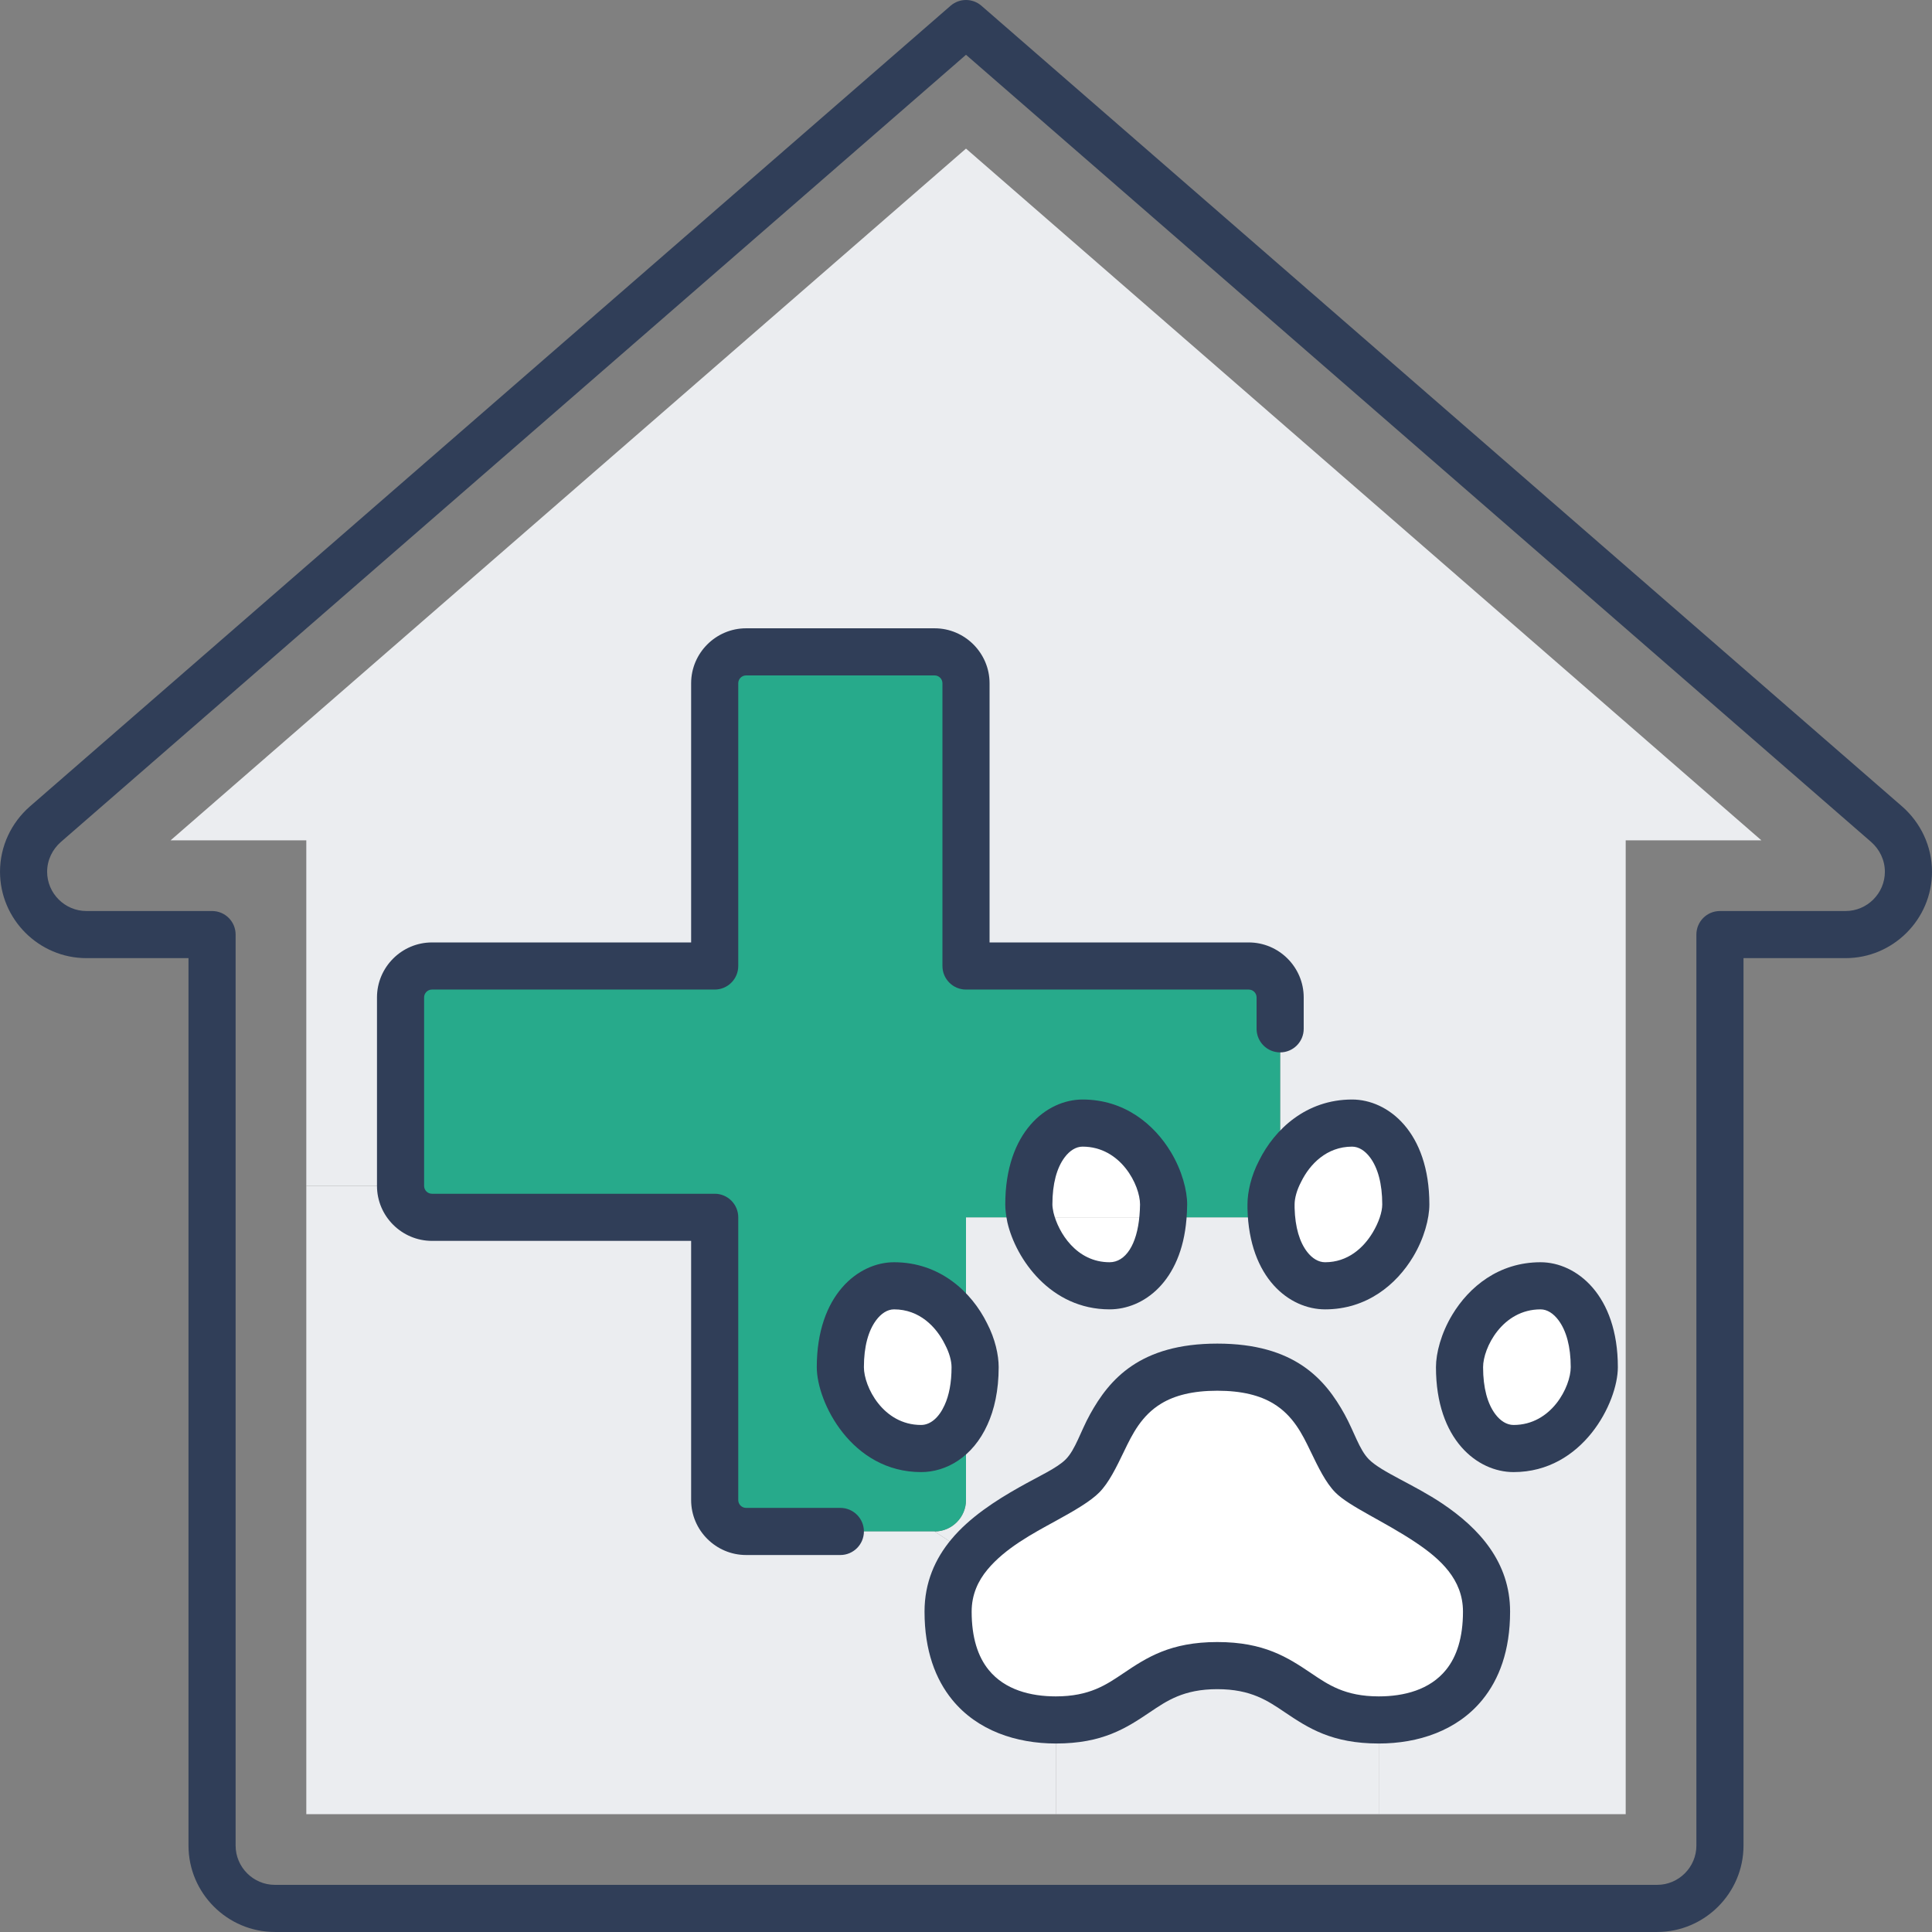
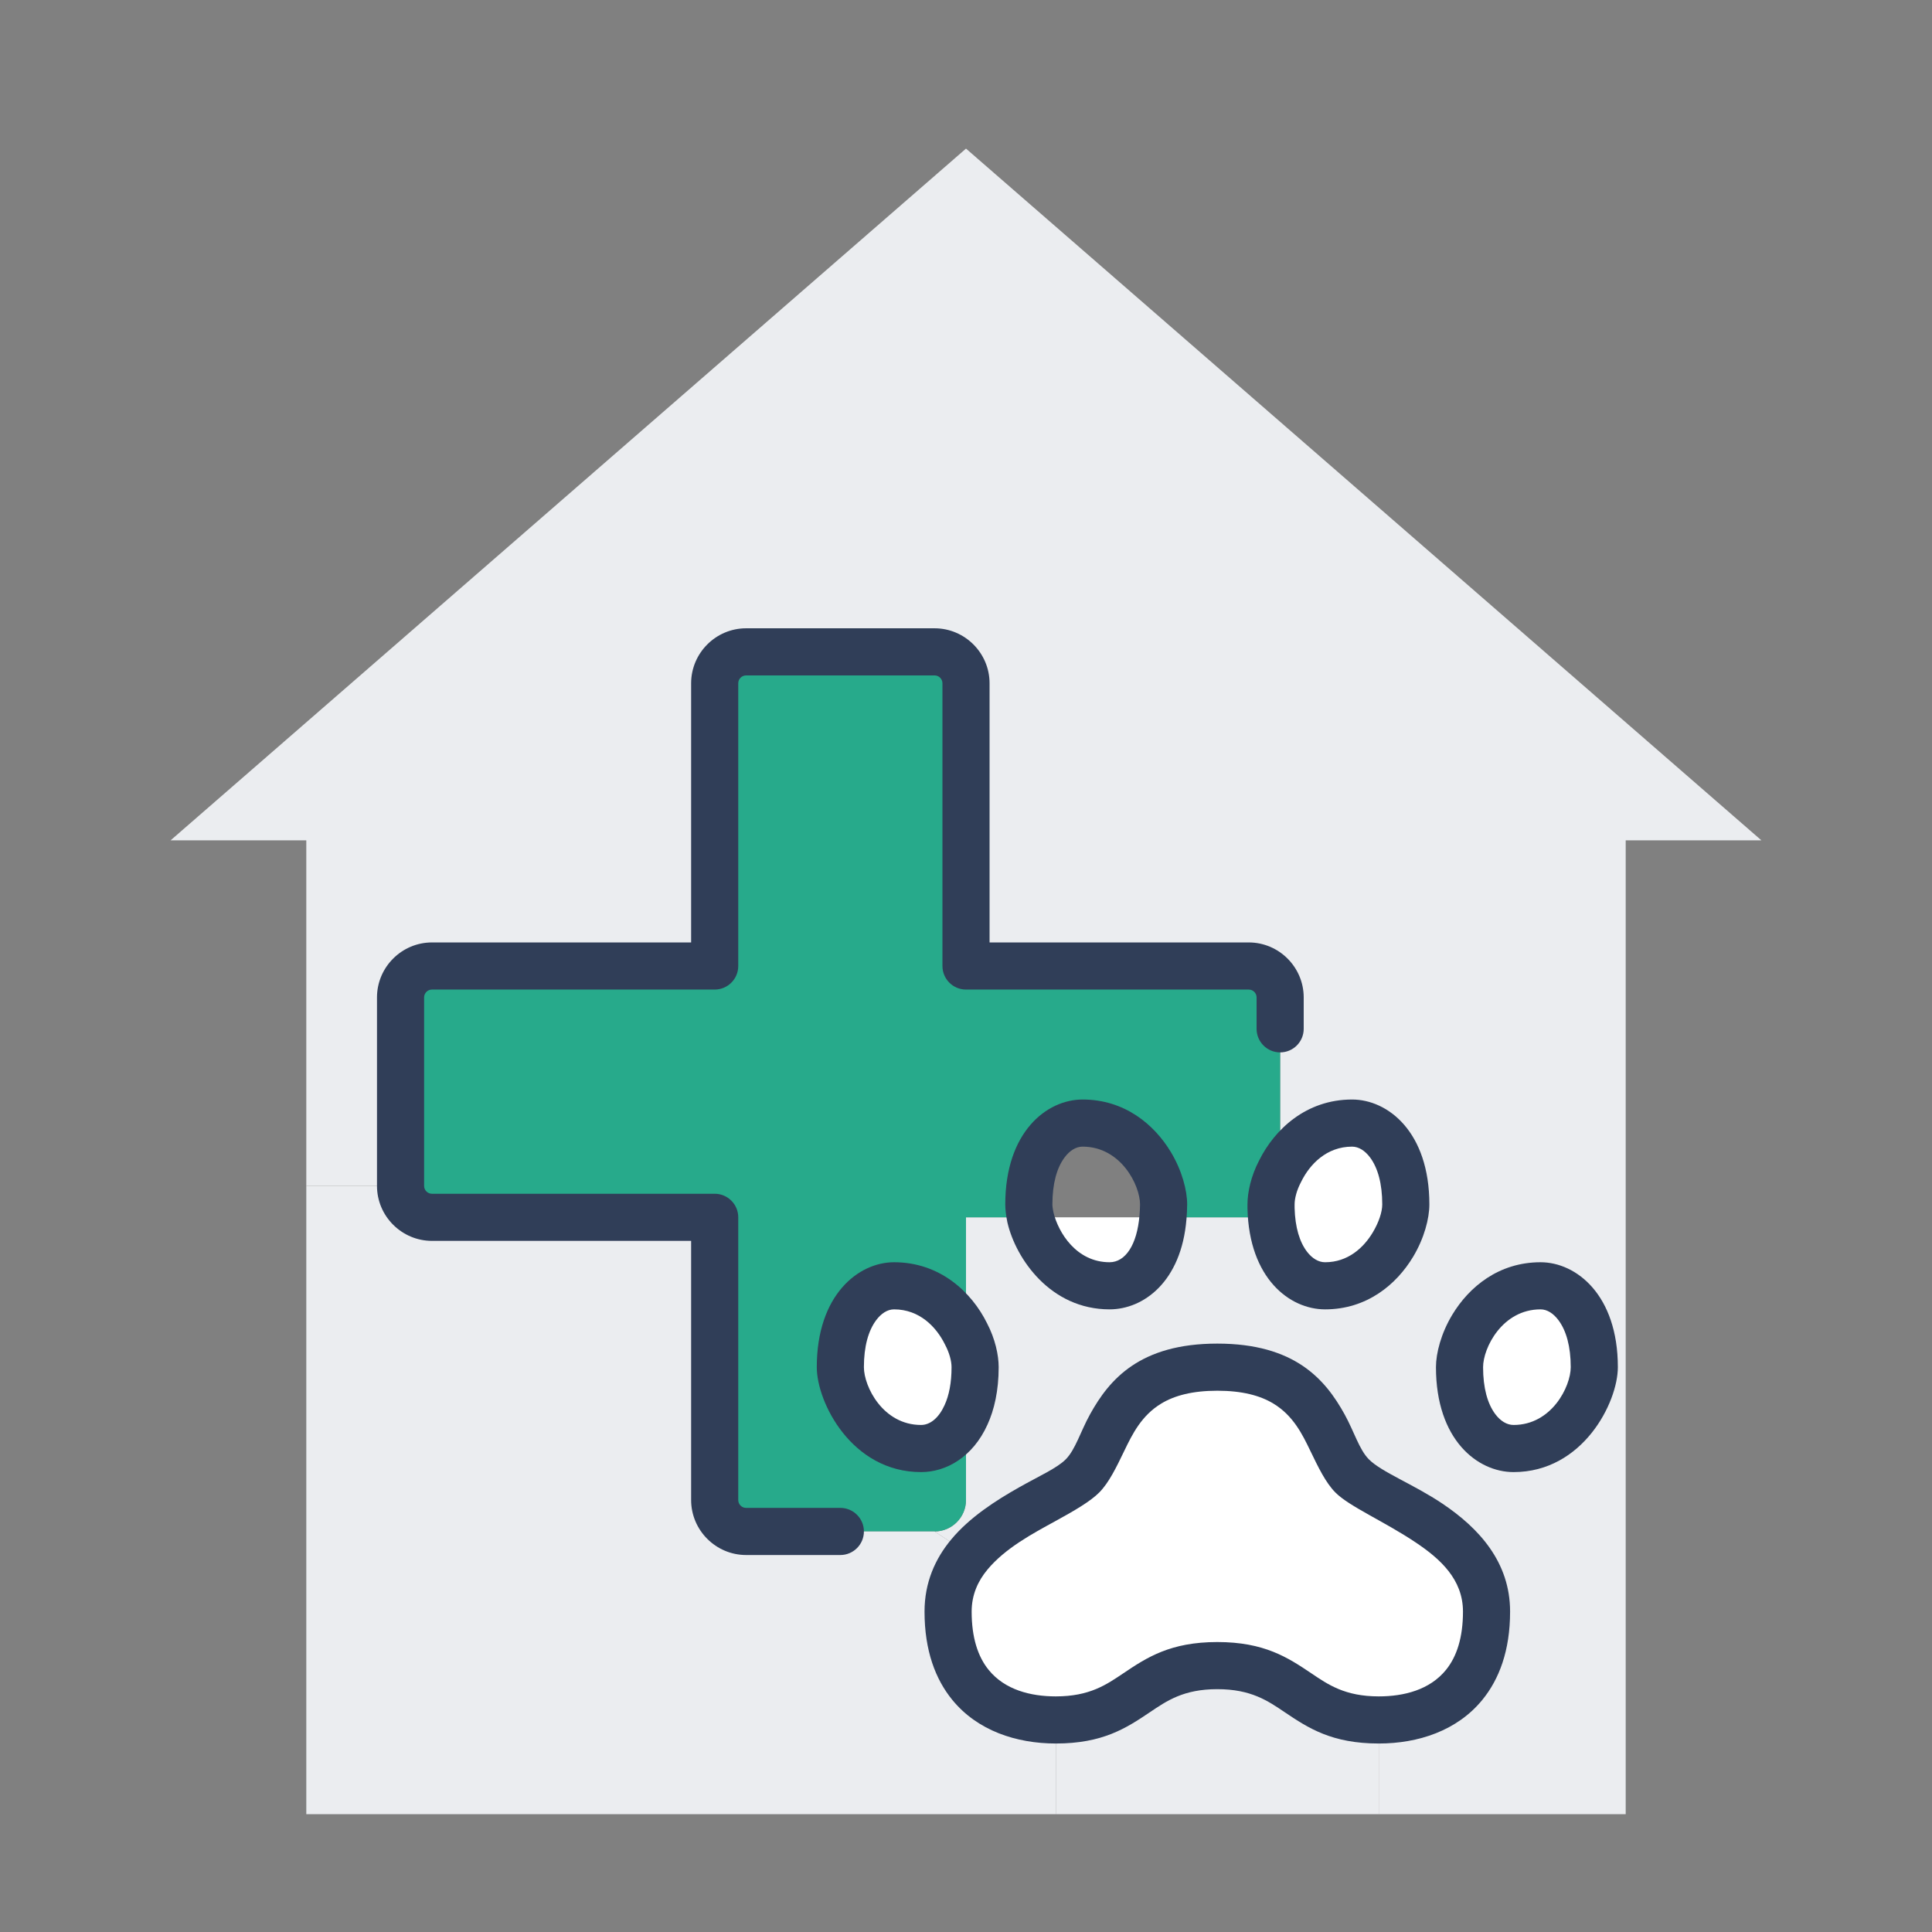
<svg xmlns="http://www.w3.org/2000/svg" width="100%" height="100%" viewBox="0 0 400 400" version="1.1" xml:space="preserve" style="fill-rule:evenodd;clip-rule:evenodd;stroke-linejoin:round;stroke-miterlimit:2;">
  <rect x="0" y="0" width="400" height="400" fill="#808080" stroke="none" />
  <g transform="matrix(0,0.813,0.813,0,267.935,247.252)">
    <path d="M-5.88,-3.56L-2.12,-3.56C0.12,-3.56 2.04,-4.44 3.56,-5.88L2.6,-5.88C0.28,-5.88 -2.84,-5.16 -5.88,-3.56" style="fill:white;fill-rule:nonzero;" />
  </g>
  <g transform="matrix(0.813,0,0,0.813,285.463,364.358)">
    <path d="M0,-10.16L0,13.84L-82.24,13.84L-82.24,-10.16C-61.68,-10.16 -61.68,-24 -41.12,-24C-20.56,-24 -20.56,-10.16 0,-10.16" style="fill:rgb(235,237,240);fill-rule:nonzero;" />
  </g>
  <g transform="matrix(0.813,0,0,0.813,307.772,305.496)">
    <path d="M0,34.64C0,55.36 -13.68,62.24 -27.44,62.24C-48,62.24 -48,48.4 -68.56,48.4C-89.12,48.4 -89.12,62.24 -109.68,62.24C-123.44,62.24 -137.12,55.36 -137.12,34.64C-137.12,28.8 -134.96,24 -131.68,20.08C-123.28,10 -107.76,5.04 -102.88,0.08C-96,-6.88 -96,-27.6 -68.56,-27.6C-41.12,-27.6 -41.12,-6.88 -34.24,0.08C-27.44,6.96 0,13.84 0,34.64" style="fill:white;fill-rule:nonzero;" />
  </g>
  <g transform="matrix(0.813,0,0,0.813,82.927,199.87)">
    <path d="M0,8.16L0,56.16L-24,56.16L-24,-31.84L-58.56,-31.84L144,-208L346.56,-31.84L312,-31.84L312,216.16L249.12,216.16L249.12,192.16C262.88,192.16 276.56,185.28 276.56,164.56C276.56,143.76 249.12,136.88 242.32,130C235.44,123.04 235.44,102.32 208,102.32C180.56,102.32 180.56,123.04 173.68,130C168.8,134.96 153.28,139.92 144.88,150L136,144.16C140.4,144.16 144,140.56 144,136.16L144,114.48C145.44,111.36 146.32,107.28 146.32,102.32C146.32,100 145.6,96.88 144,93.84L144,64.16L160.4,64.16C162.08,71.36 168.8,81.6 180.56,81.6C186.88,81.6 193.2,75.84 194.16,64.16L216,64.16C218.24,64.16 220.16,63.28 221.68,61.84C222,75.04 228.72,81.6 235.44,81.6C249.12,81.6 256,67.76 256,60.88C256,47.04 249.12,40.16 242.32,40.16C233.2,40.16 227.04,46.24 224,52.4L224,8.16C224,3.76 220.4,0.16 216,0.16L144,0.16L144,-71.84C144,-76.24 140.4,-79.84 136,-79.84L88,-79.84C83.6,-79.84 80,-76.24 80,-71.84L80,0.16L8,0.16C3.6,0.16 0,3.76 0,8.16M283.44,123.04C297.12,123.04 304,109.28 304,102.32C304,88.56 297.12,81.6 290.32,81.6C276.56,81.6 269.68,95.44 269.68,102.32C269.68,116.16 276.56,123.04 283.44,123.04" style="fill:rgb(235,237,240);fill-rule:nonzero;" />
  </g>
  <g transform="matrix(0.813,0,0,0.813,201.886,286.049)">
    <path d="M0,-3.68C0,1.28 -0.88,5.36 -2.32,8.48L-2.32,-12.16C-0.72,-9.12 0,-6 0,-3.68" style="fill:white;fill-rule:nonzero;" />
  </g>
  <g transform="matrix(0.813,0,0,0.813,213.333,266.211)">
    <path d="M0,-17.44L33.76,-17.44C32.8,-5.76 26.48,0 20.16,0C8.4,0 1.68,-10.24 0,-17.44" style="fill:white;fill-rule:nonzero;" />
  </g>
  <g transform="matrix(0.813,0,0,0.813,279.935,266.211)">
    <path d="M0,-41.44C6.8,-41.44 13.68,-34.56 13.68,-20.72C13.68,-13.84 6.8,0 -6.88,0C-13.6,0 -20.32,-6.56 -20.64,-19.76C-19.2,-21.28 -18.32,-23.2 -18.32,-25.44L-18.32,-29.2C-15.28,-35.36 -9.12,-41.44 0,-41.44" style="fill:white;fill-rule:nonzero;" />
  </g>
  <g transform="matrix(0.813,0,0,0.813,224.13,252.033)">
-     <path d="M0,-24C13.76,-24 20.64,-10.16 20.64,-3.28C20.64,-2.16 20.56,-1.04 20.48,0L-13.28,0C-13.52,-1.2 -13.68,-2.32 -13.68,-3.28C-13.68,-17.12 -6.8,-24 0,-24" style="fill:white;fill-rule:nonzero;" />
-   </g>
+     </g>
  <g transform="matrix(0.813,0,0,0.813,200,310.569)">
    <path d="M0,-208L0,-136L72,-136C76.4,-136 80,-132.4 80,-128L80,-83.76C78.4,-80.72 77.68,-77.6 77.68,-75.28L77.68,-74.32C76.16,-72.88 74.24,-72 72,-72L50.16,-72C50.24,-73.04 50.32,-74.16 50.32,-75.28C50.32,-82.16 43.44,-96 29.68,-96C22.88,-96 16,-89.12 16,-75.28C16,-74.32 16.16,-73.2 16.4,-72L0,-72L0,-42.32C-3.04,-48.48 -9.2,-54.56 -18.32,-54.56C-25.12,-54.56 -32,-47.6 -32,-33.84C-32,-26.88 -25.12,-13.12 -11.44,-13.12C-7.04,-13.12 -2.56,-16 0,-21.68L0,0C0,4.4 -3.6,8 -8,8L-56,8C-60.4,8 -64,4.4 -64,0L-64,-72L-136,-72C-140.4,-72 -144,-75.6 -144,-80L-144,-128C-144,-132.4 -140.4,-136 -136,-136L-64,-136L-64,-208C-64,-212.4 -60.4,-216 -56,-216L-8,-216C-3.6,-216 0,-212.4 0,-208" style="fill:rgb(39,170,139);fill-rule:nonzero;" />
  </g>
  <g transform="matrix(0.813,0,0,0.813,196.293,287.48)">
    <path d="M0,56.8C0,77.52 13.68,84.4 27.44,84.4L27.44,108.4L-163.44,108.4L-163.44,-51.6L-139.44,-51.6C-139.44,-47.2 -135.84,-43.6 -131.44,-43.6L-59.44,-43.6L-59.44,28.4C-59.44,32.8 -55.84,36.4 -51.44,36.4L-3.44,36.4L5.44,42.24C2.16,46.16 0,50.96 0,56.8" style="fill:rgb(235,237,240);fill-rule:nonzero;" />
  </g>
  <g transform="matrix(0.813,0,0,0.813,200,289.951)">
    <path d="M0,-16.96L0,3.68C-2.56,9.36 -7.04,12.24 -11.44,12.24C-25.12,12.24 -32,-1.52 -32,-8.48C-32,-22.24 -25.12,-29.2 -18.32,-29.2C-9.2,-29.2 -3.04,-23.12 0,-16.96" style="fill:white;fill-rule:nonzero;" />
  </g>
  <g transform="matrix(-0.802,-0.133,-0.133,0.802,310.58,299.212)">
    <path d="M-3.519,-41.73C-10.228,-42.844 -18.155,-37.105 -20.408,-23.53C-21.548,-16.664 -17.015,-1.963 -3.519,0.277C3.268,1.404 11.182,-4.256 13.448,-17.91C14.575,-24.697 10.055,-39.477 -3.519,-41.73" style="fill:white;fill-rule:nonzero;" />
  </g>
  <g transform="matrix(0.813,0,0,0.813,200.715,317.333)">
    <path d="M-4.607,1.676C-8.748,6.628 -11.44,12.704 -11.44,20.08C-11.44,30.075 -8.625,37.345 -4.396,42.536C2.016,50.406 11.937,53.68 22,53.68C33.939,53.68 39.941,49.756 45.911,45.737C50.221,42.836 54.499,39.84 63.12,39.84C71.741,39.84 76.019,42.836 80.329,45.737C86.299,49.756 92.301,53.68 104.24,53.68C114.303,53.68 124.224,50.406 130.636,42.536C134.865,37.345 137.68,30.075 137.68,20.08C137.68,7.497 129.784,-1.133 120.456,-7.4C113.142,-12.315 104.933,-15.434 101.707,-18.698C101.707,-18.698 101.707,-18.698 101.707,-18.698C99.262,-21.171 97.984,-25.703 95.544,-30.128C90.613,-39.068 82.823,-48.16 63.12,-48.16C43.417,-48.16 35.627,-39.068 30.696,-30.128C28.256,-25.703 26.978,-21.171 24.533,-18.698C24.53,-18.695 24.526,-18.691 24.523,-18.688C22.348,-16.477 17.714,-14.409 12.776,-11.628C6.629,-8.166 0.054,-3.916 -4.607,1.676L-4.607,1.676ZM4.602,9.37C4.604,9.367 4.607,9.364 4.609,9.361C9.169,3.89 16.129,0.199 21.856,-2.938C26.703,-5.593 30.827,-7.988 33.072,-10.267C35.521,-12.747 37.385,-16.608 39.466,-20.922C41.469,-25.077 43.804,-29.852 48.868,-32.905C52.258,-34.948 56.821,-36.16 63.12,-36.16C69.419,-36.16 73.982,-34.948 77.372,-32.905C82.436,-29.852 84.771,-25.077 86.774,-20.922C88.856,-16.606 90.721,-12.742 93.173,-10.262C96.747,-6.646 105.658,-2.886 113.764,2.56C119.858,6.655 125.68,11.859 125.68,20.08C125.68,26.662 124.118,31.538 121.332,34.956C117.222,40.001 110.691,41.68 104.24,41.68C95.619,41.68 91.341,38.684 87.031,35.783C81.061,31.764 75.059,27.84 63.12,27.84C51.181,27.84 45.179,31.764 39.209,35.783C34.899,38.684 30.621,41.68 22,41.68C15.549,41.68 9.018,40.001 4.908,34.956C2.122,31.538 0.56,26.662 0.56,20.08C0.56,15.779 2.186,12.257 4.602,9.37Z" style="fill:rgb(48,62,88);" />
  </g>
  <g transform="matrix(0.813,0,0,0.813,263.155,248.586)">
    <path d="M-6,1.92C-6,1.968 -5.999,2.017 -5.998,2.065C-5.568,19.799 4.732,27.68 13.76,27.68C24.368,27.68 31.905,21.393 36.163,14.321C39.013,9.586 40.32,4.531 40.32,0.96C40.32,-17.538 29.729,-25.76 20.64,-25.76C8.931,-25.76 0.897,-18.148 -3.028,-10.24C-5.117,-6.261 -6,-2.113 -6,0.96L-6,1.92ZM6,1.843L6,0.96C6,-0.601 6.553,-2.68 7.63,-4.726C7.654,-4.772 7.677,-4.818 7.7,-4.865C9.867,-9.255 14.14,-13.76 20.64,-13.76C22.335,-13.76 23.937,-12.725 25.218,-11.006C27.188,-8.362 28.32,-4.343 28.32,0.96C28.32,2.893 27.425,5.568 25.883,8.131C23.551,12.003 19.568,15.68 13.76,15.68C12.084,15.68 10.493,14.707 9.215,13.065C7.287,10.587 6.133,6.822 6.001,1.865L6,1.843Z" style="fill:rgb(48,62,88);" />
  </g>
  <g transform="matrix(0.813,0,0,0.813,240.781,246.699)">
    <path d="M5.98,7.051C5.981,7.041 5.982,7.031 5.982,7.02C6.074,5.834 6.16,4.557 6.16,3.28C6.16,-0.293 4.853,-5.35 1.995,-10.086C-2.27,-17.152 -9.819,-23.44 -20.48,-23.44C-29.569,-23.44 -40.16,-15.218 -40.16,3.28C-40.16,4.583 -39.969,6.107 -39.643,7.737C-39.631,7.799 -39.618,7.861 -39.603,7.923C-37.453,17.137 -28.648,30 -13.6,30C-4.979,30 4.67,22.983 5.98,7.051ZM-5.981,6.081C-6.598,13.55 -9.557,18 -13.6,18C-22.014,18 -26.641,10.492 -27.891,5.307C-28.042,4.551 -28.16,3.87 -28.16,3.28C-28.16,-2.023 -27.028,-6.042 -25.058,-8.686C-23.777,-10.405 -22.175,-11.44 -20.48,-11.44C-10.712,-11.44 -5.84,-1.604 -5.84,3.28C-5.84,4.236 -5.913,5.192 -5.981,6.081L-5.981,6.081Z" style="fill:rgb(48,62,88);" />
  </g>
  <g transform="matrix(0,0.813,0.813,0,316.13,269.106)">
    <path d="M17.16,-23.16C35.652,-23.16 43.88,-12.592 43.88,-3.4C43.88,14.257 26.143,23.16 17.16,23.16C-1.231,23.16 -9.56,12.569 -9.56,3.48C-9.56,-7.181 -3.272,-14.73 3.794,-18.995C8.53,-21.853 13.587,-23.16 17.16,-23.16ZM17.16,-11.16C12.276,-11.16 2.44,-6.288 2.44,3.48C2.44,5.175 3.493,6.772 5.218,8.053C7.869,10.023 11.888,11.16 17.16,11.16C22.097,11.16 31.88,6.303 31.88,-3.4C31.88,-5.127 30.849,-6.759 29.117,-8.055C26.475,-10.03 22.459,-11.16 17.16,-11.16Z" style="fill:rgb(48,62,88);" />
  </g>
  <g transform="matrix(0.813,0,0,0.813,200,273.171)">
    <path d="M5.459,26.81C7.192,23.045 8.32,18.138 8.32,12.16C8.32,9.097 7.443,4.965 5.344,0.95C1.442,-6.929 -6.597,-14.56 -18.32,-14.56C-27.409,-14.56 -38,-6.231 -38,12.16C-38,21.143 -29.097,38.88 -11.44,38.88C-5.044,38.88 1.732,35.058 5.459,26.81L5.459,26.81ZM-5.448,21.806C-5.455,21.822 -5.463,21.838 -5.47,21.855C-6.868,24.957 -9.037,26.88 -11.44,26.88C-21.143,26.88 -26,17.097 -26,12.16C-26,6.888 -24.863,2.869 -22.893,0.218C-21.612,-1.507 -20.015,-2.56 -18.32,-2.56C-11.82,-2.56 -7.547,1.945 -5.38,6.335C-5.357,6.382 -5.334,6.428 -5.31,6.474C-4.233,8.52 -3.68,10.599 -3.68,12.16C-3.68,16.089 -4.307,19.334 -5.448,21.806Z" style="fill:rgb(48,62,88);" />
  </g>
  <g transform="matrix(0.813,0,0,0.813,343.089,4.878)">
-     <path d="M0,486C12.1,486 22,476.1 22,464C22,464 22,274.393 22,238C22,238 48,238 48,238C60.1,238 70,228.1 70,216C70,209.415 67.056,203.479 62.446,199.418C62.437,199.409 62.427,199.401 62.417,199.393L-172.063,-4.527C-174.32,-6.491 -177.68,-6.491 -179.937,-4.527L-414.417,199.393C-414.427,199.401 -414.437,199.409 -414.446,199.418C-419.056,203.479 -422,209.415 -422,216C-422,228.1 -412.1,238 -400,238L-374,238C-374,274.393 -374,464 -374,464C-374,476.1 -364.1,486 -352,486C-352,486 0,486 0,486ZM-0,474L-352,474C-357.5,474 -362,469.5 -362,464L-362,232C-362,228.686 -364.686,226 -368,226L-400,226C-405.5,226 -410,221.5 -410,216C-410,212.998 -408.635,210.303 -406.539,208.445C-404.283,206.482 -206.525,34.498 -176,7.952C-176,7.952 54.523,208.431 54.523,208.431C56.628,210.289 58,212.99 58,216C58,221.5 53.5,226 48,226C48,226 16,226 16,226C12.686,226 10,228.686 10,232L10,464C10,469.5 5.5,474 -0,474Z" style="fill:rgb(48,62,88);" />
-   </g>
+     </g>
  <g transform="matrix(0.813,0,0,0.813,265.041,239.024)">
    <path d="M6,-32L6,-40C6,-47.7 -0.3,-54 -8,-54L-74,-54C-74,-54 -74,-120 -74,-120C-74,-127.7 -80.3,-134 -88,-134C-88,-134 -136,-134 -136,-134C-143.7,-134 -150,-127.7 -150,-120L-150,-54C-150,-54 -216,-54 -216,-54C-223.7,-54 -230,-47.7 -230,-40L-230,8C-230,15.7 -223.7,22 -216,22C-216,22 -150,22 -150,22C-150,22 -150,88 -150,88C-150,95.7 -143.7,102 -136,102C-136,102 -112,102 -112,102C-108.689,102 -106,99.311 -106,96C-106,92.689 -108.689,90 -112,90L-136,90C-137.1,90 -138,89.1 -138,88C-138,88 -138,16 -138,16C-138,12.686 -140.686,10 -144,10L-216,10C-217.1,10 -218,9.1 -218,8C-218,8 -218,-40 -218,-40C-218,-41.1 -217.1,-42 -216,-42C-216,-42 -144,-42 -144,-42C-140.686,-42 -138,-44.686 -138,-48L-138,-120C-138,-121.1 -137.1,-122 -136,-122L-88,-122C-86.9,-122 -86,-121.1 -86,-120L-86,-48C-86,-44.686 -83.314,-42 -80,-42L-8,-42C-6.9,-42 -6,-41.1 -6,-40L-6,-32C-6,-28.689 -3.311,-26 -0,-26C3.311,-26 6,-28.689 6,-32Z" style="fill:rgb(48,62,88);" />
  </g>
</svg>